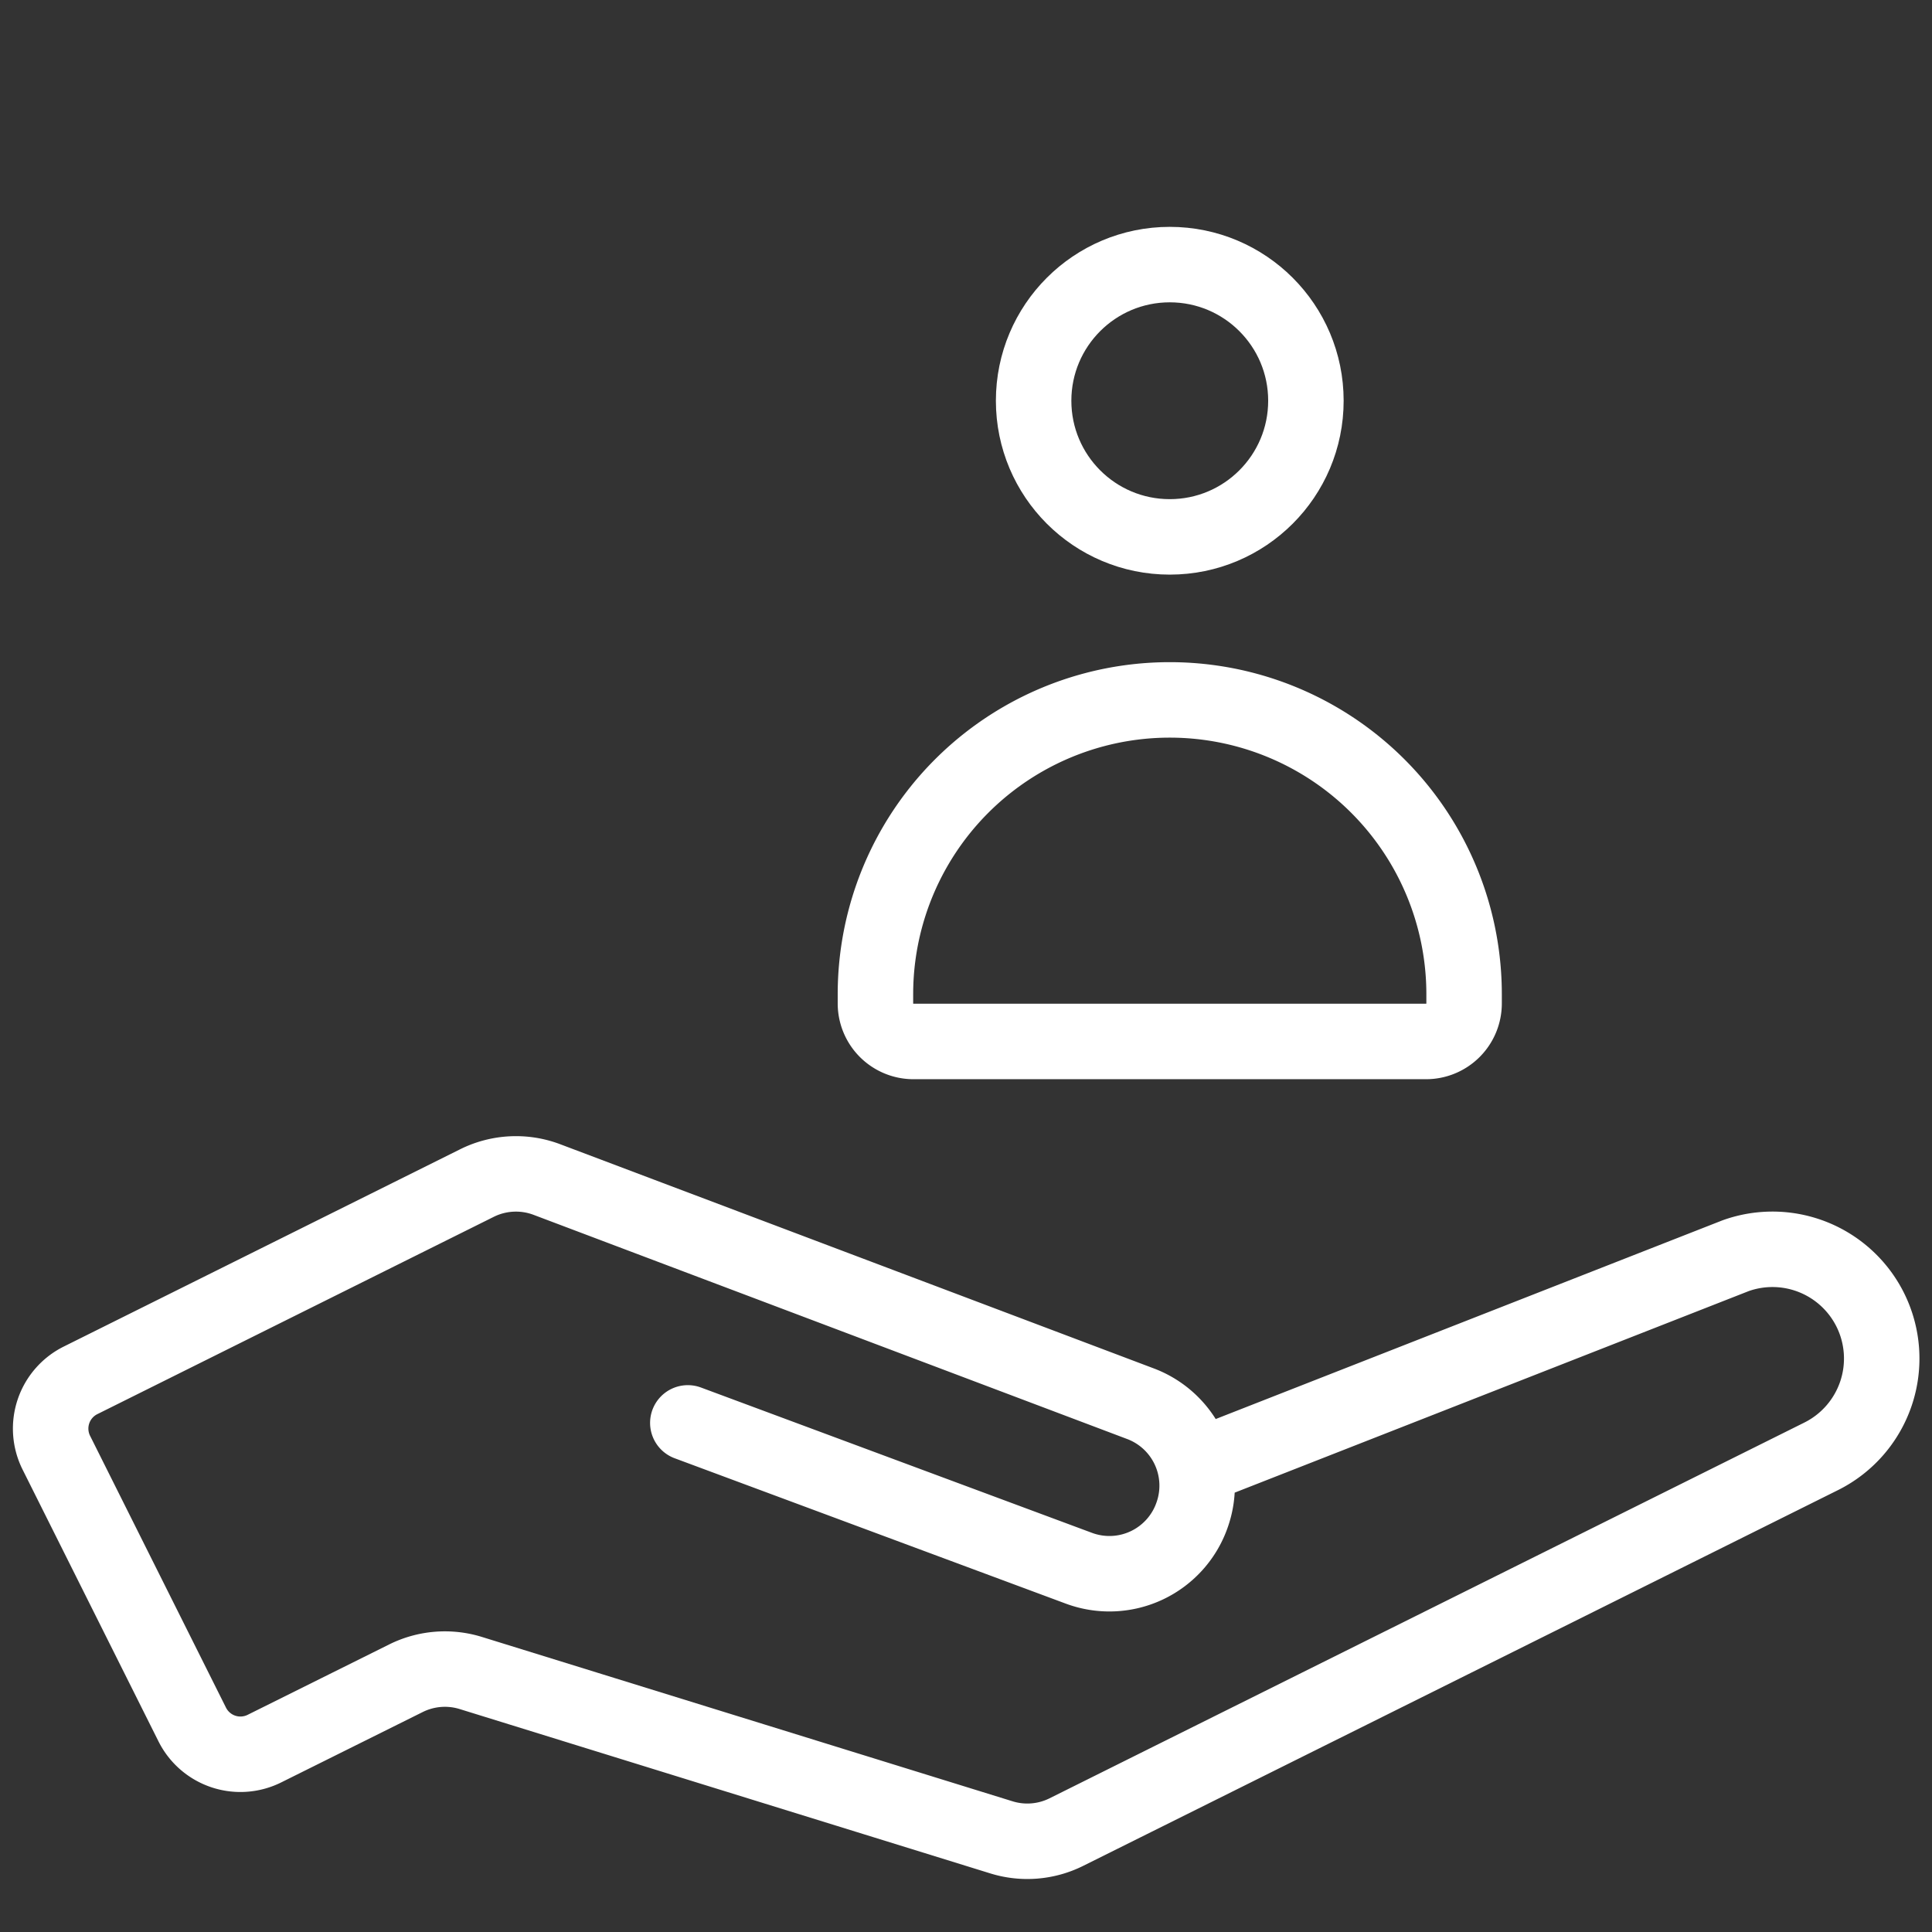
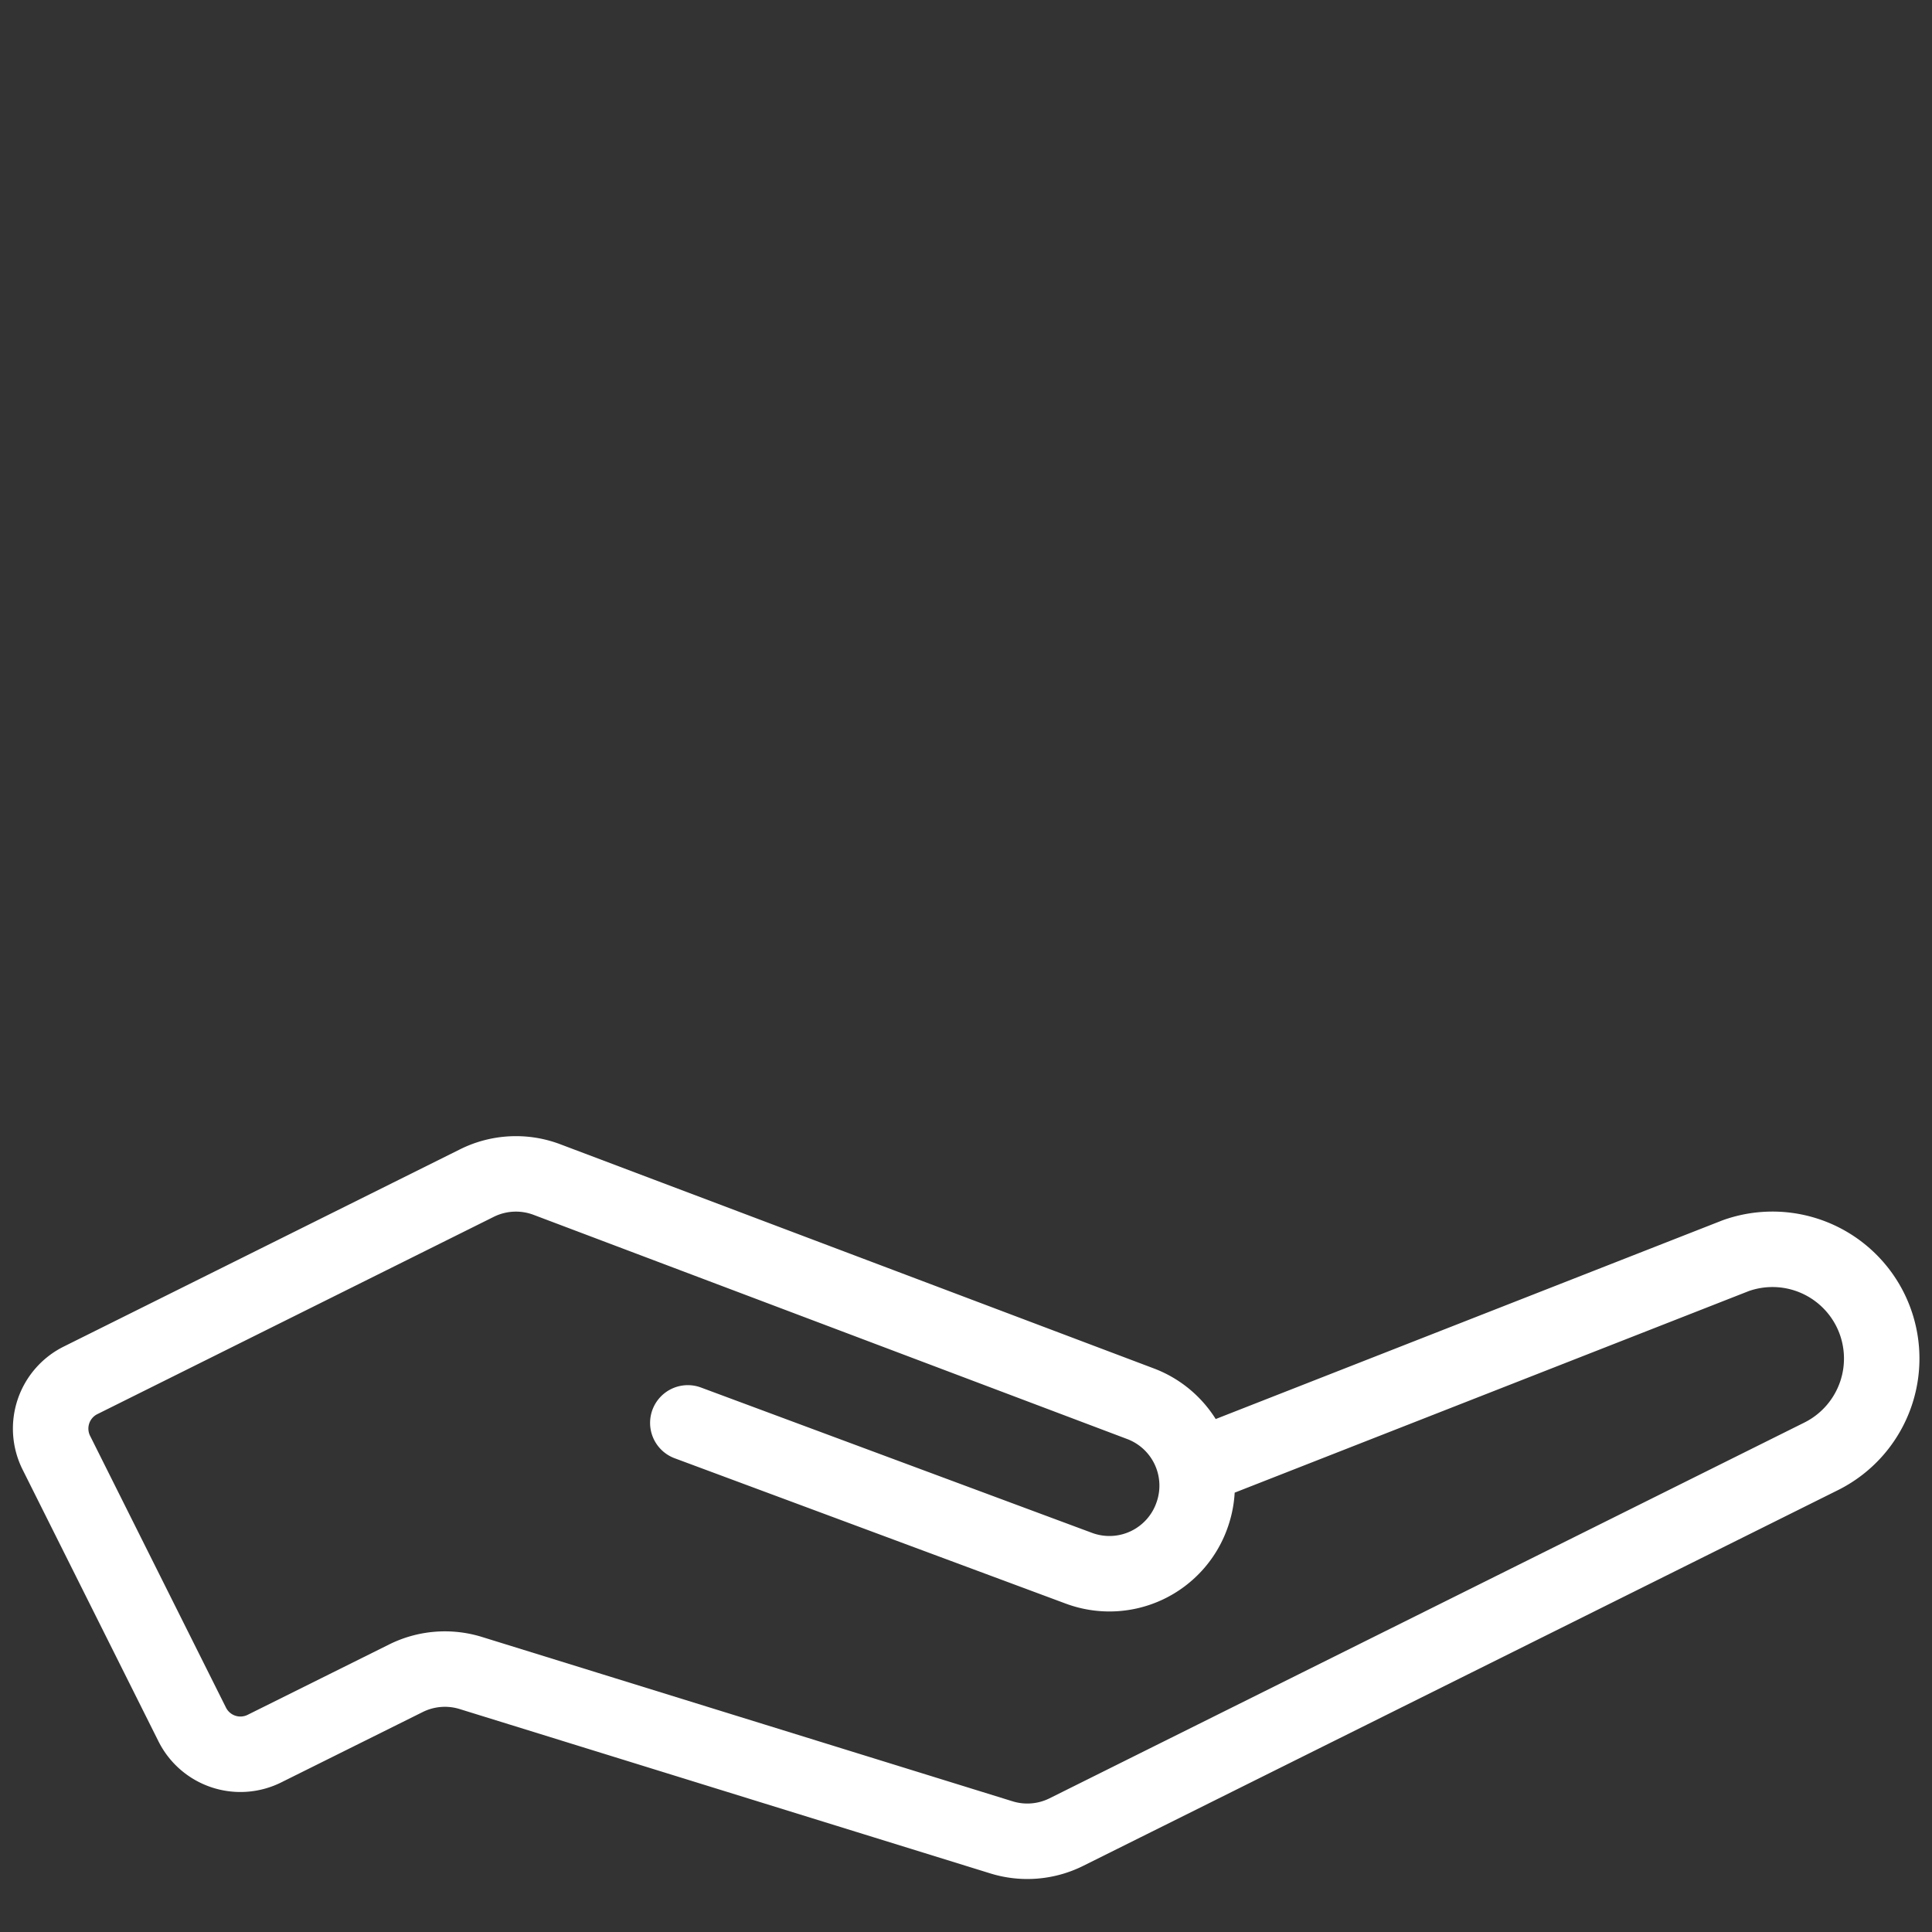
<svg xmlns="http://www.w3.org/2000/svg" id="Layer_1" data-name="Layer 1" viewBox="0 0 128 128">
  <rect x="0" y="0" width="128" height="128" fill="#333333" stroke="none" />
  <defs>
    <style>.cls-1,.cls-2{fill:none;stroke:#fff;stroke-linejoin:round;stroke-width:5px;}.cls-1{stroke-linecap:round;}</style>
  </defs>
  <title>tiib</title>
  <path class="cls-1" d="M45.57,94.27l25.91,9.63A5.8,5.8,0,0,0,79,100.31h0A5.8,5.8,0,0,0,75.56,93L36.24,78.15a5.8,5.8,0,0,0-4.64.23L5.34,91.45a3.57,3.57,0,0,0-1.61,4.79l9,18a3.57,3.57,0,0,0,4.79,1.61l9.37-4.66a5.8,5.8,0,0,1,4.3-.35l35.16,10.89a5.8,5.8,0,0,0,4.3-.35l50-24.89a7.24,7.24,0,0,0,3.26-9.71h0A7.24,7.24,0,0,0,115,83.19L80.16,96.85" />
-   <circle class="cls-2" cx="77.5" cy="26.55" r="9.02" />
-   <path class="cls-2" d="M77.5,46.37h0A19.5,19.5,0,0,1,97,65.87v.61A2.52,2.52,0,0,1,94.48,69h-34A2.52,2.52,0,0,1,58,66.48v-.61A19.5,19.5,0,0,1,77.5,46.37Z" />
</svg>